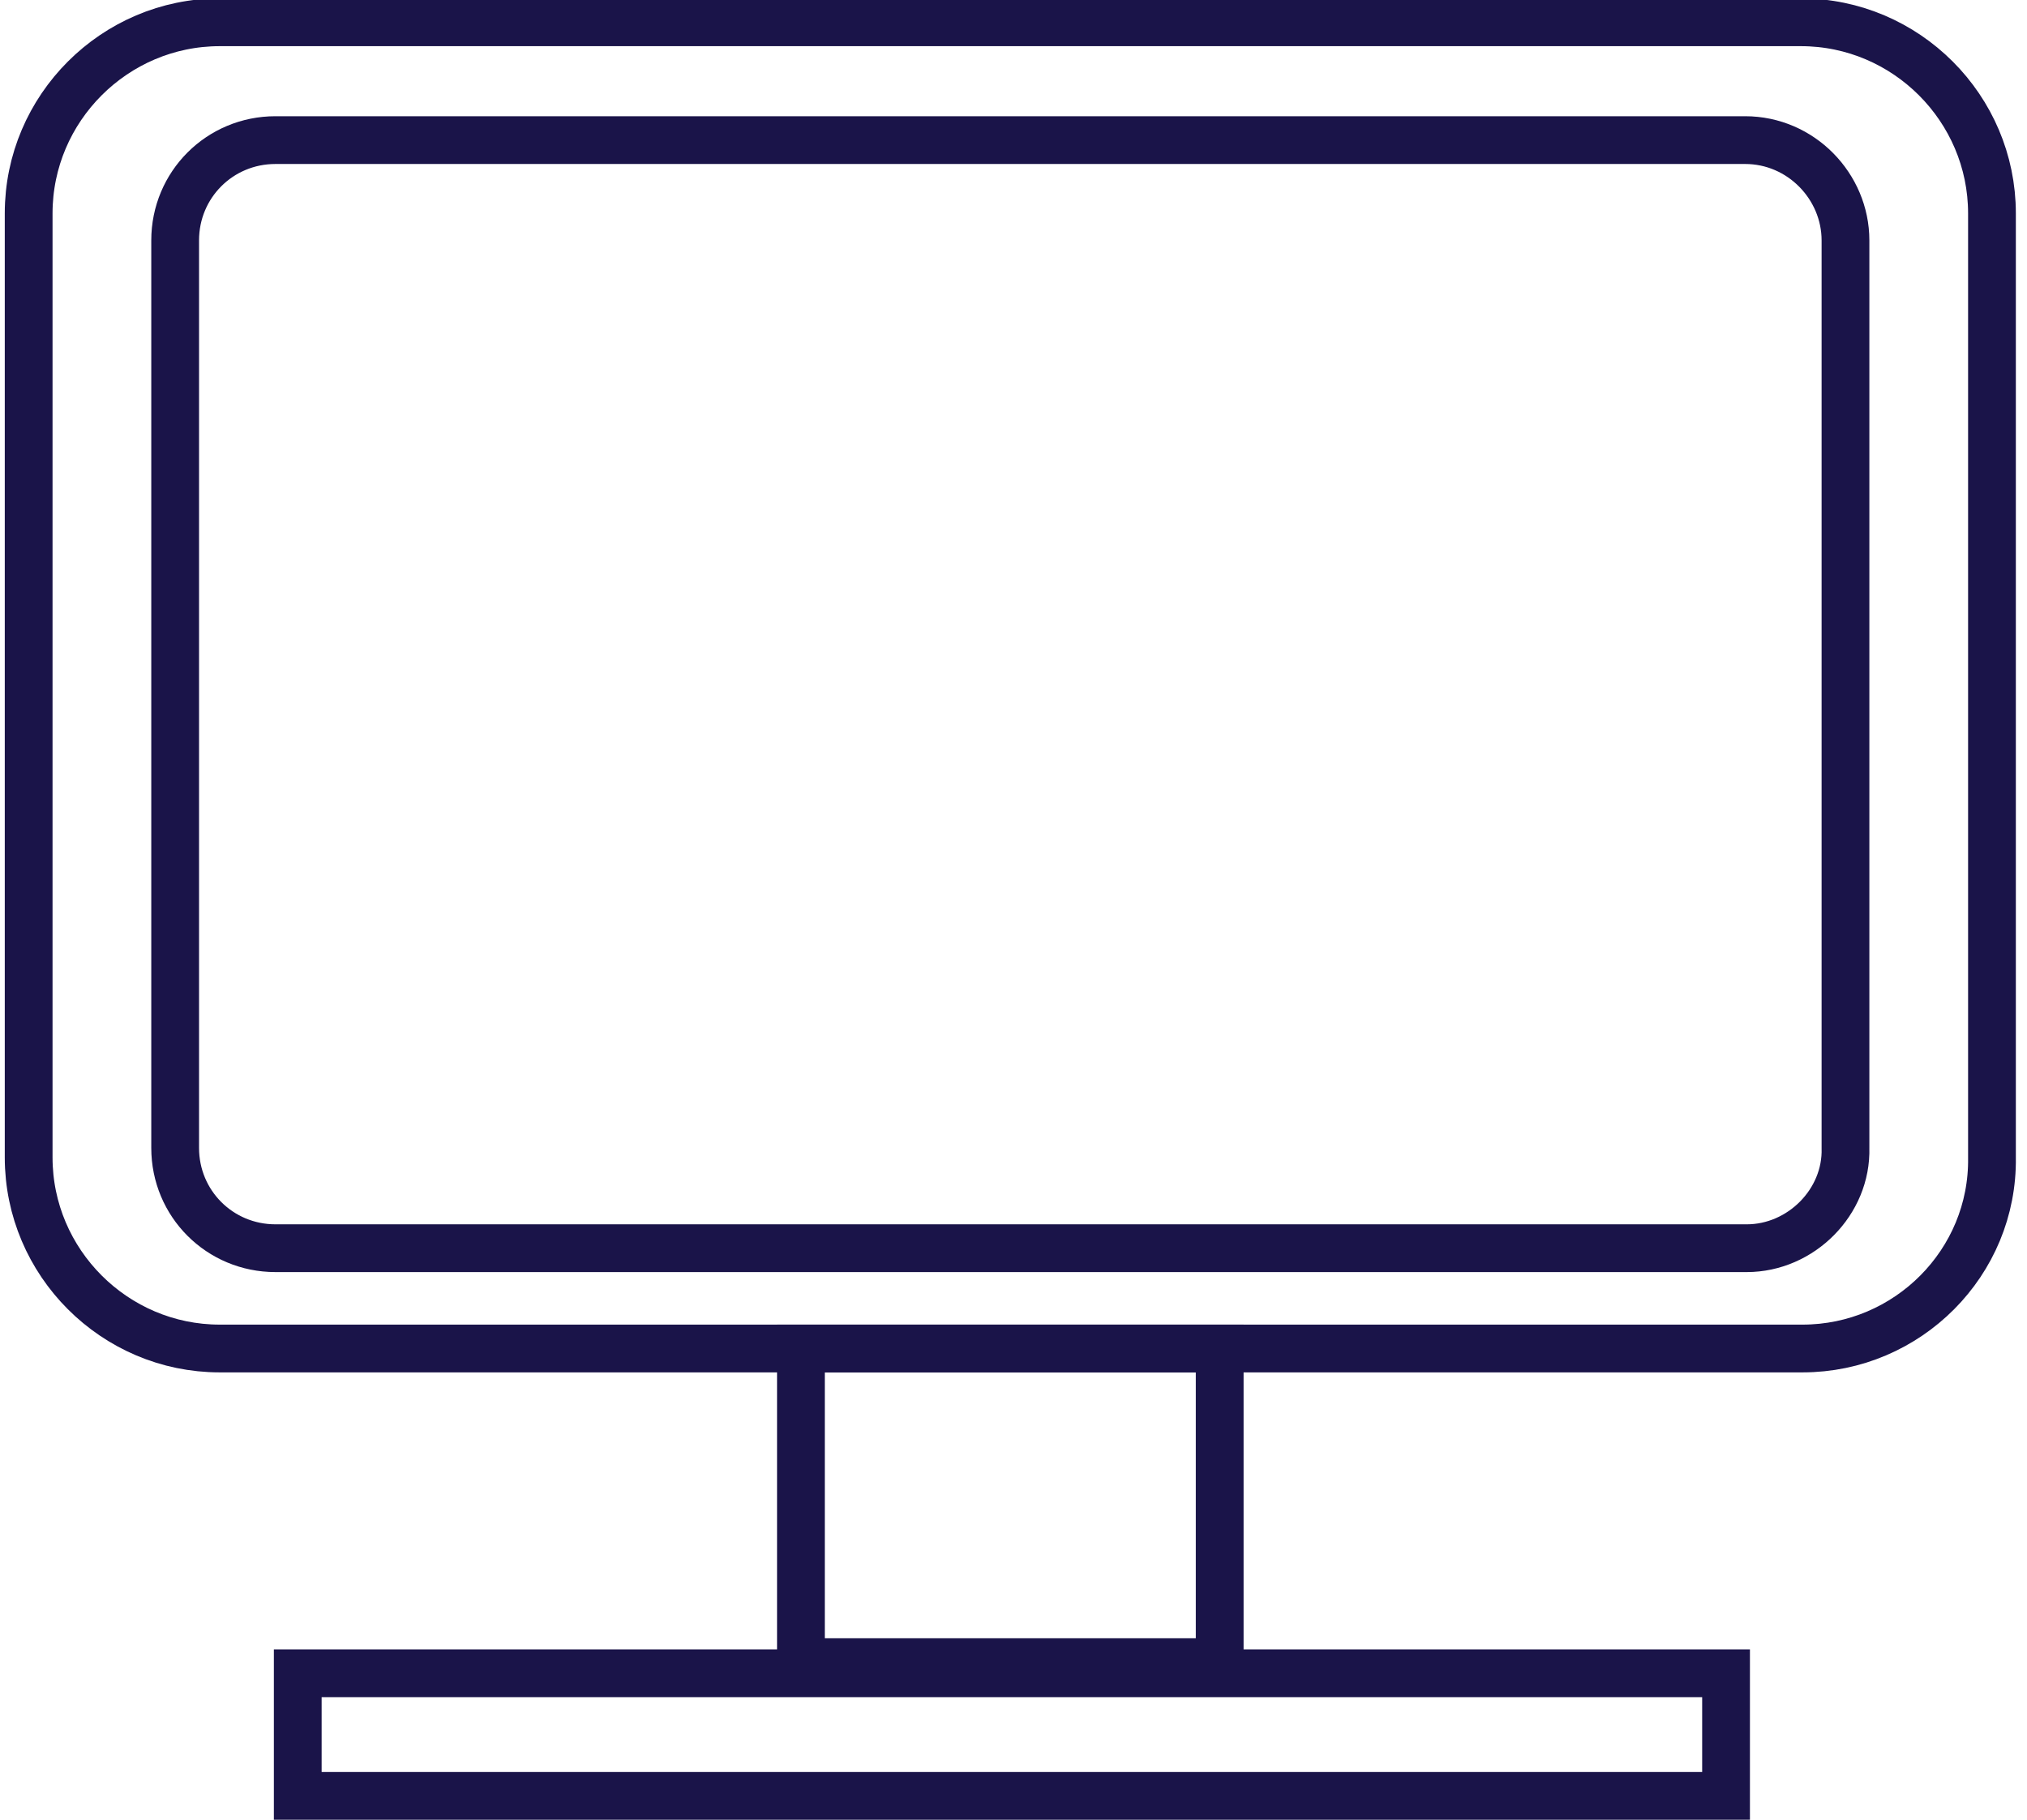
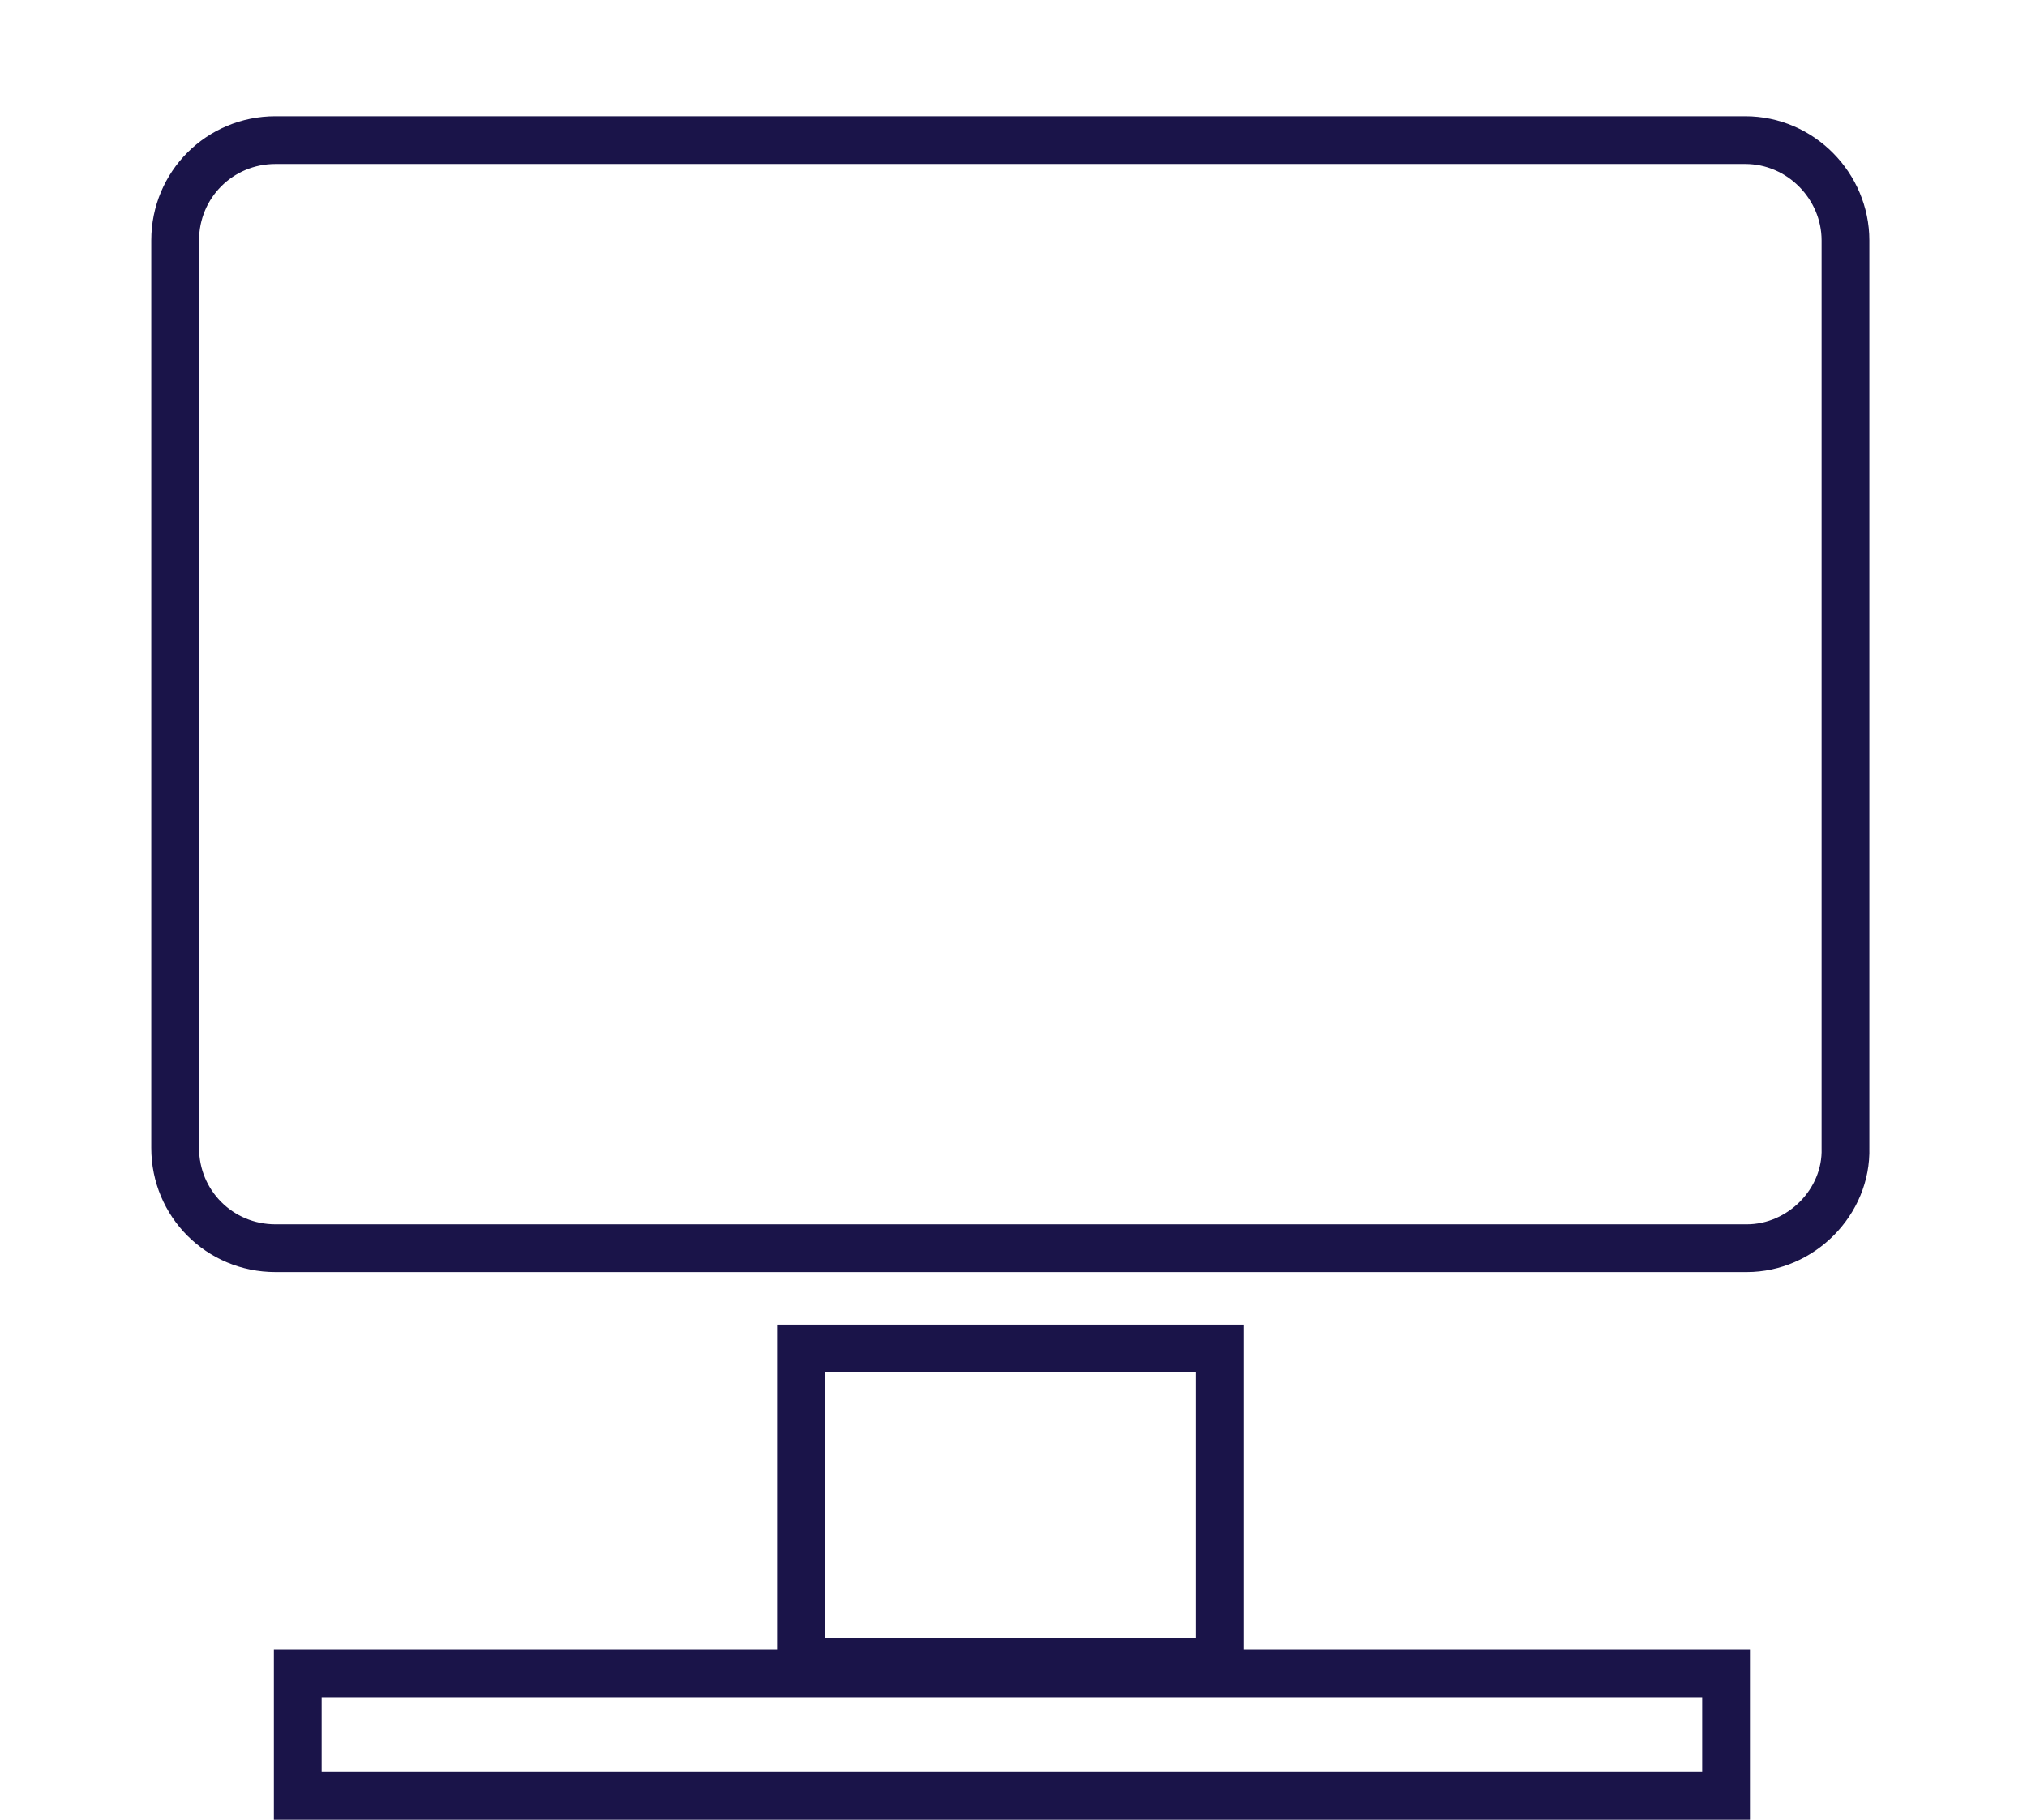
<svg xmlns="http://www.w3.org/2000/svg" version="1.1" id="Слой_1" x="0px" y="0px" viewBox="0 0 127.3 114.3" style="enable-background:new 0 0 127.3 114.3;" xml:space="preserve">
  <style type="text/css">
	.st0{display:none;}
	.st1{display:inline;fill:#312783;}
	.st2{fill:none;stroke:#1A1449;stroke-width:3;stroke-miterlimit:10;}
</style>
  <g id="Слой_1_1_" class="st0">
-     <rect x="-86.9" y="-1.4" class="st1" width="300" height="158.4" />
-   </g>
+     </g>
  <g id="Слой_2">
    <g>
-       <path class="st2" d="M113.2,84.7H13.8c-6.6,0-12-5.4-12-12V13.4c0-6.6,5.4-12,12-12h99.3c6.6,0,12,5.4,12,12v59.3    C125.2,79.3,119.8,84.7,113.2,84.7z" />
      <rect x="50.3" y="84.7" class="st2" width="26.3" height="19.7" />
      <path class="st2" d="M109.7,78.4H17.3c-3.5,0-6.3-2.8-6.3-6.3v-57c0-3.5,2.8-6.3,6.3-6.3h92.3c3.5,0,6.3,2.9,6.3,6.3v57    C116,75.5,113.1,78.4,109.7,78.4z" />
      <rect x="18.7" y="105.1" class="st2" width="89.7" height="7.7" />
    </g>
  </g>
</svg>